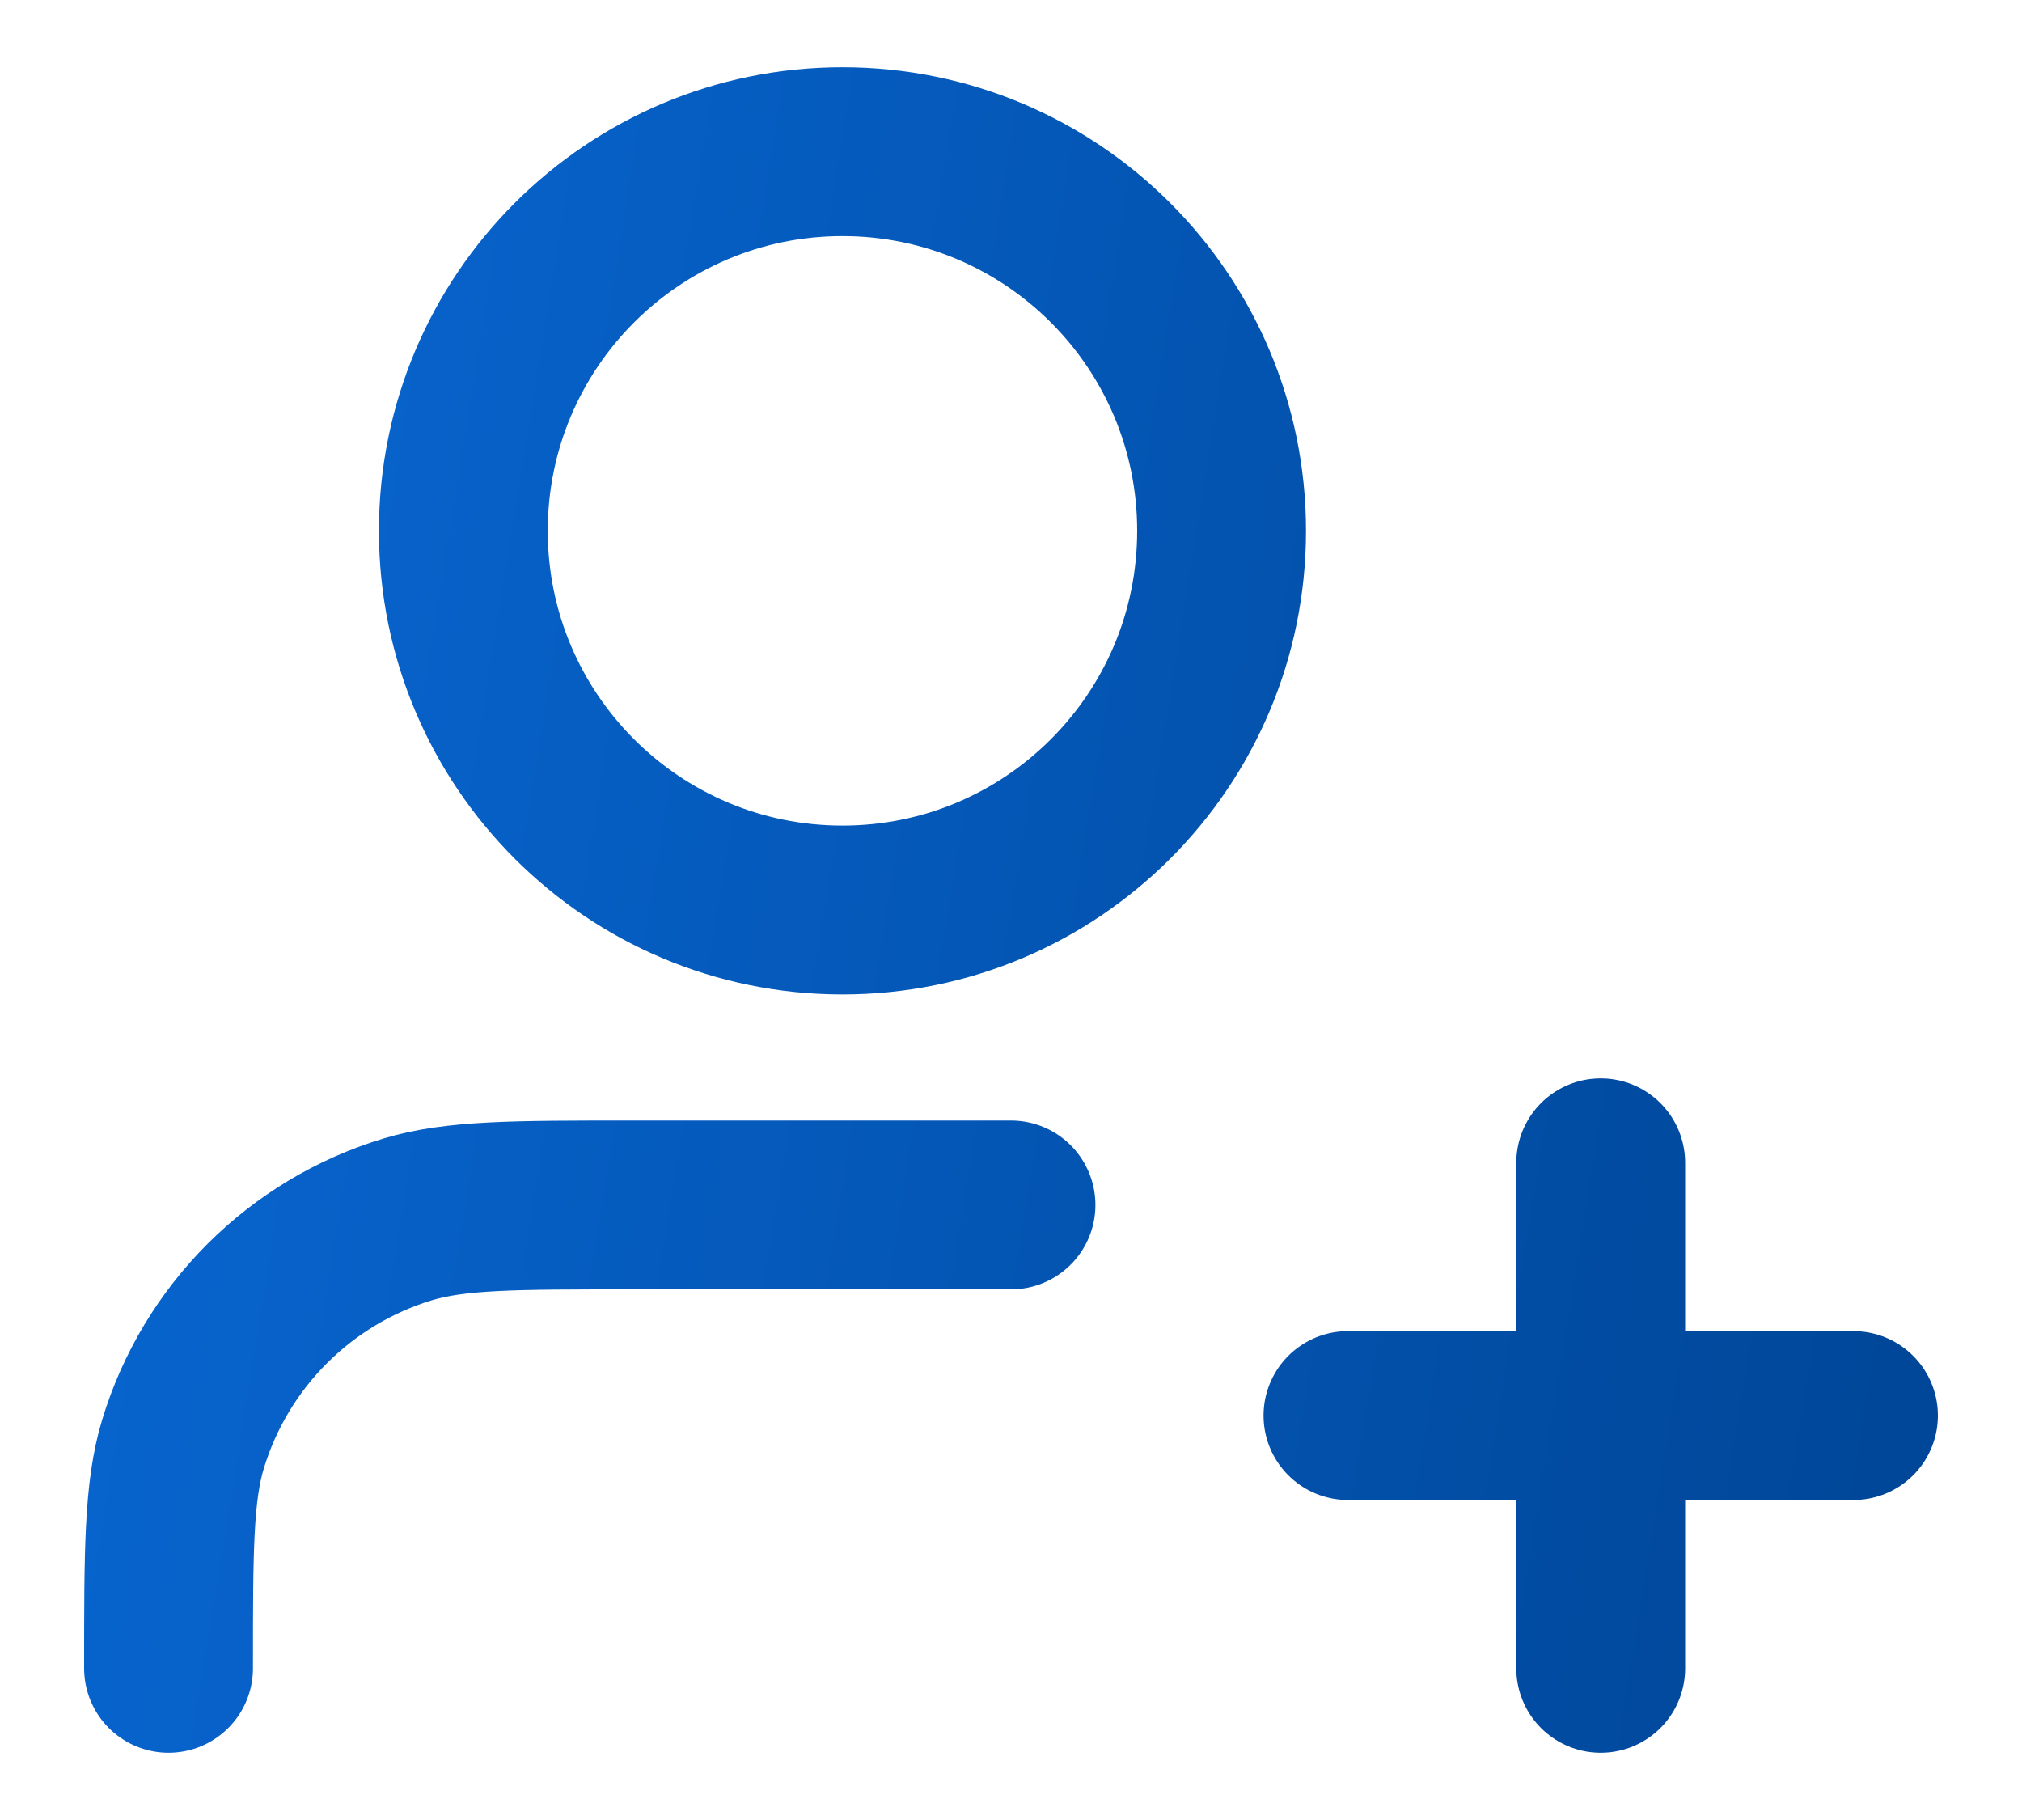
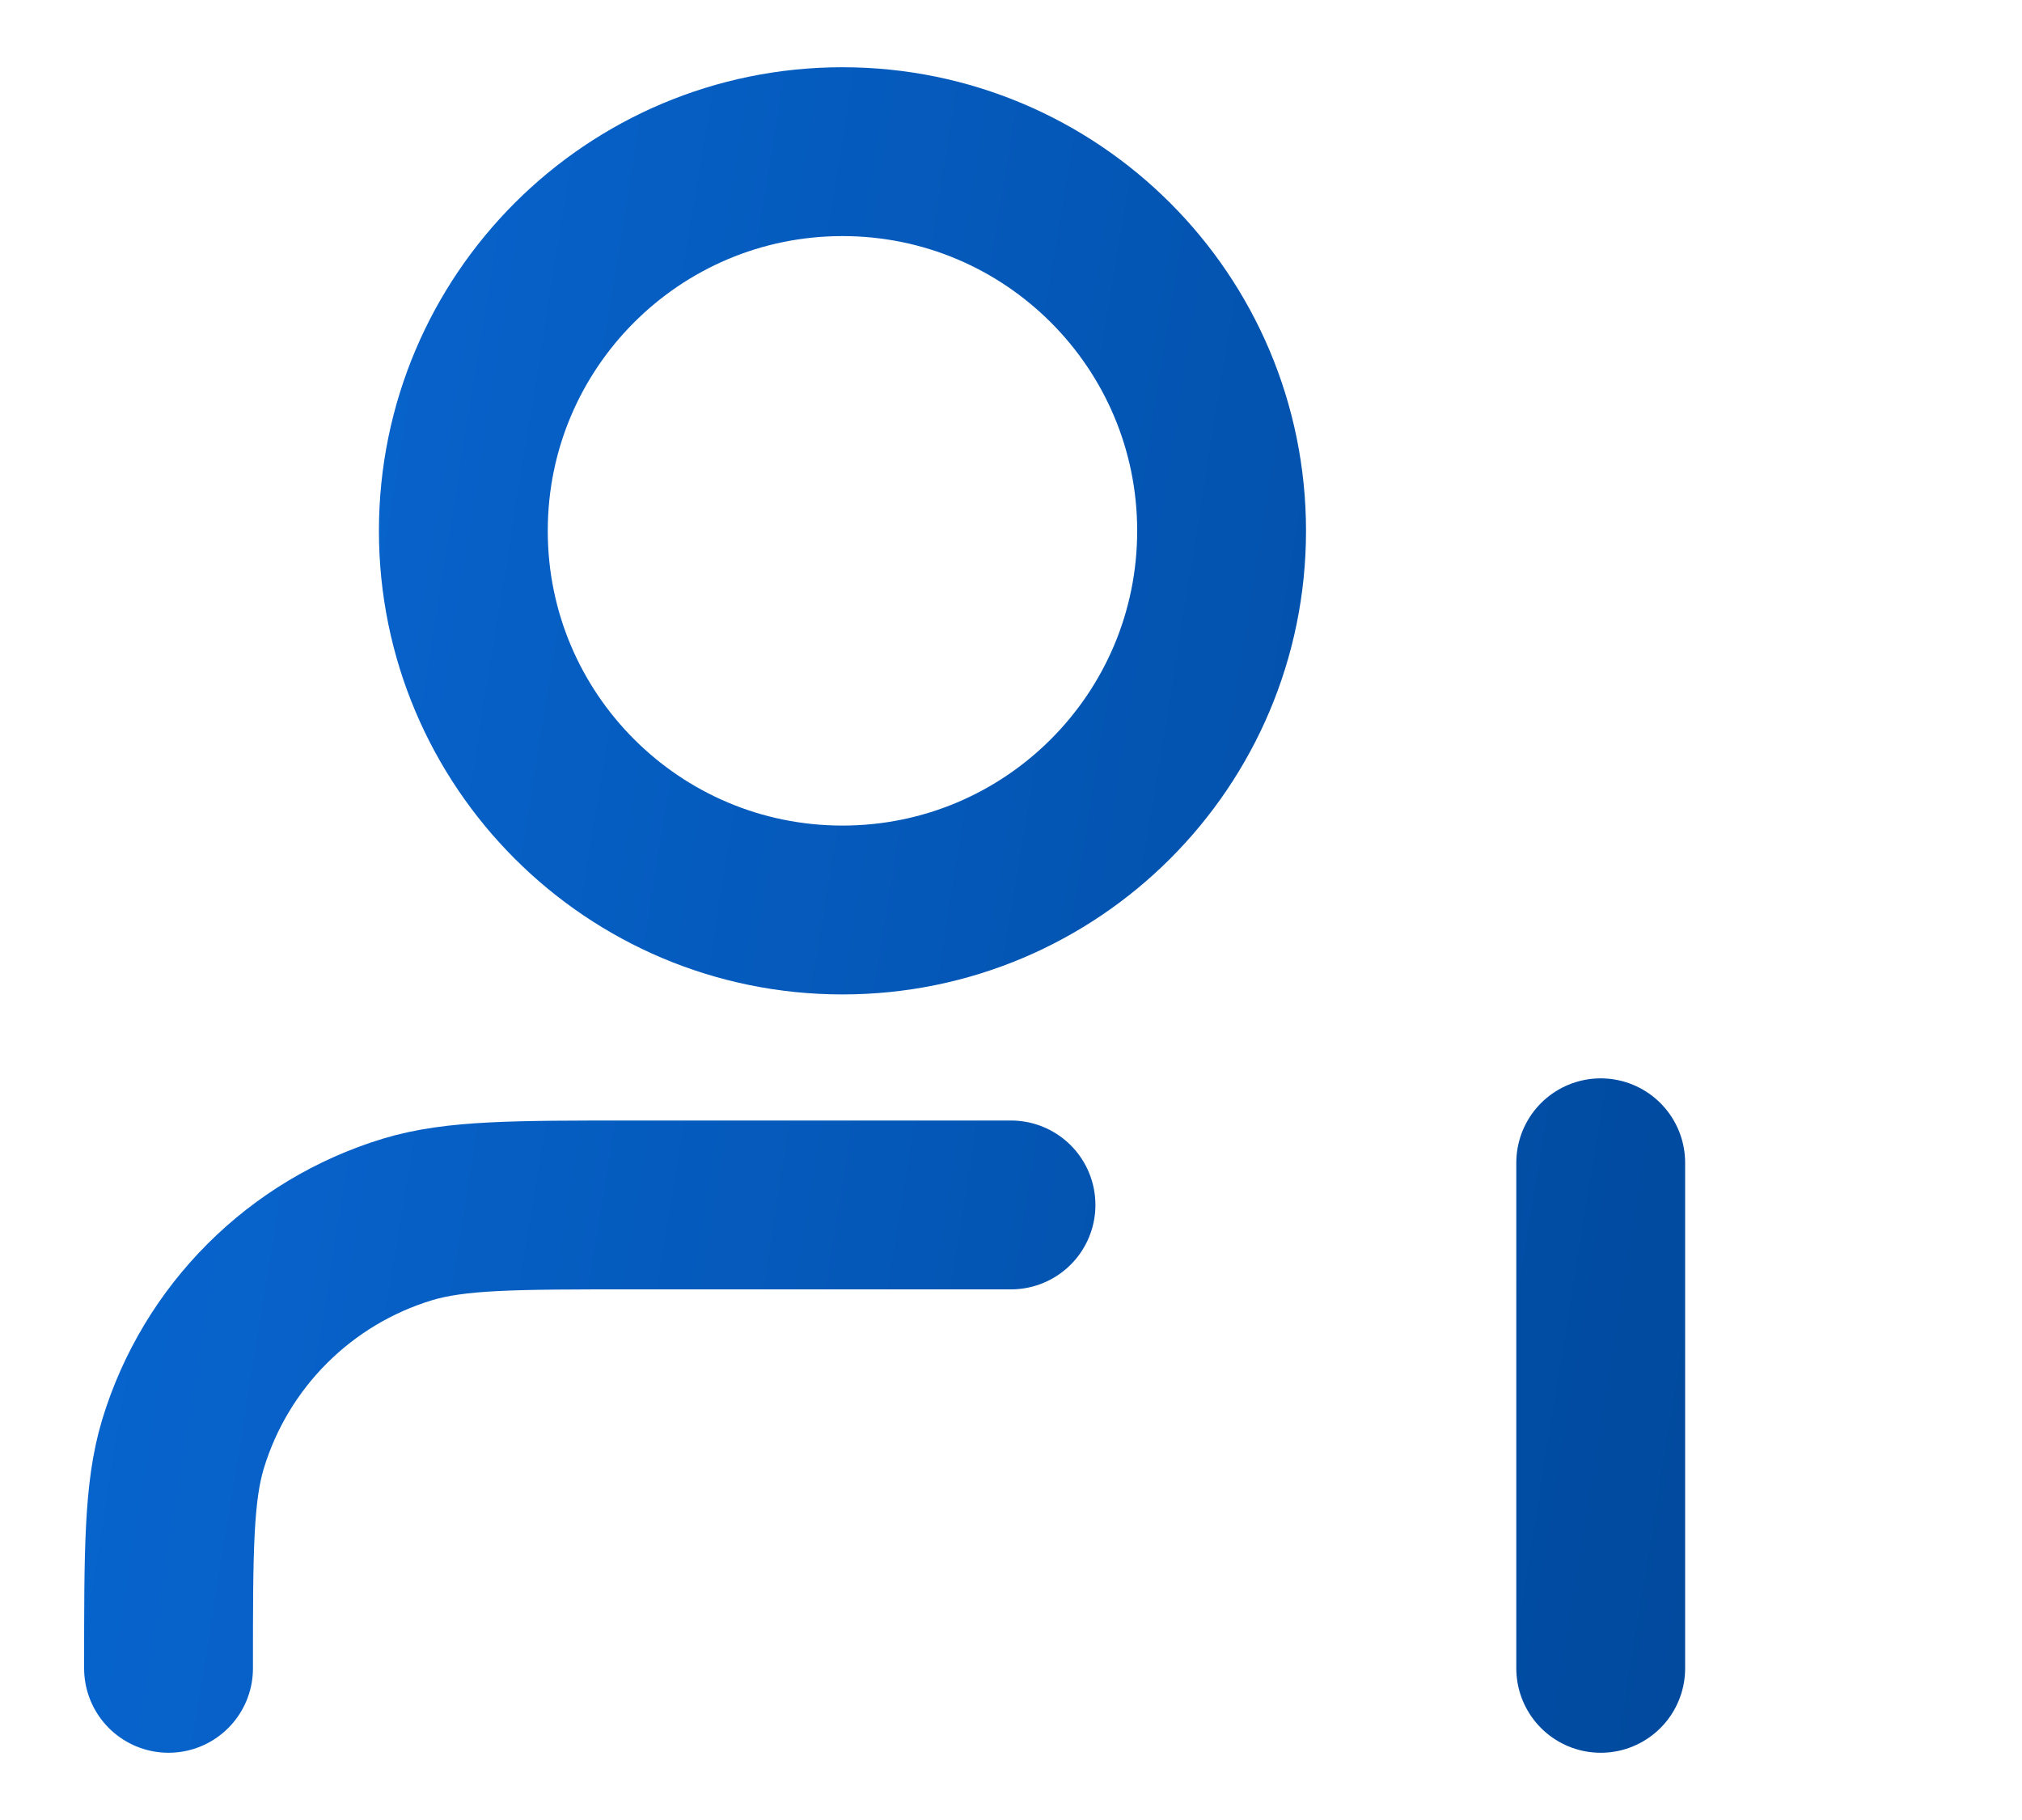
<svg xmlns="http://www.w3.org/2000/svg" width="20" height="18" viewBox="0 0 20 18" fill="none">
-   <path d="M10 11.917H6.25C5.087 11.917 4.505 11.917 4.032 12.06C2.967 12.383 2.133 13.217 1.81 14.282C1.667 14.755 1.667 15.337 1.667 16.5M15.833 16.5V11.5M13.333 14H18.333M12.083 5.25C12.083 7.321 10.404 9 8.333 9C6.262 9 4.583 7.321 4.583 5.25C4.583 3.179 6.262 1.5 8.333 1.5C10.404 1.5 12.083 3.179 12.083 5.25Z" stroke="url(#paint0_linear_804_63)" stroke-width="1.67" stroke-linecap="round" stroke-linejoin="round" />
+   <path d="M10 11.917H6.25C5.087 11.917 4.505 11.917 4.032 12.06C2.967 12.383 2.133 13.217 1.81 14.282C1.667 14.755 1.667 15.337 1.667 16.5M15.833 16.5V11.5M13.333 14M12.083 5.25C12.083 7.321 10.404 9 8.333 9C6.262 9 4.583 7.321 4.583 5.25C4.583 3.179 6.262 1.5 8.333 1.5C10.404 1.5 12.083 3.179 12.083 5.25Z" stroke="url(#paint0_linear_804_63)" stroke-width="1.67" stroke-linecap="round" stroke-linejoin="round" />
  <defs>
    <linearGradient id="paint0_linear_804_63" x1="1.667" y1="1.5" x2="20.268" y2="4.5" gradientUnits="userSpaceOnUse">
      <stop stop-color="#0866D1" />
      <stop offset="1" stop-color="#004799" />
    </linearGradient>
  </defs>
</svg>